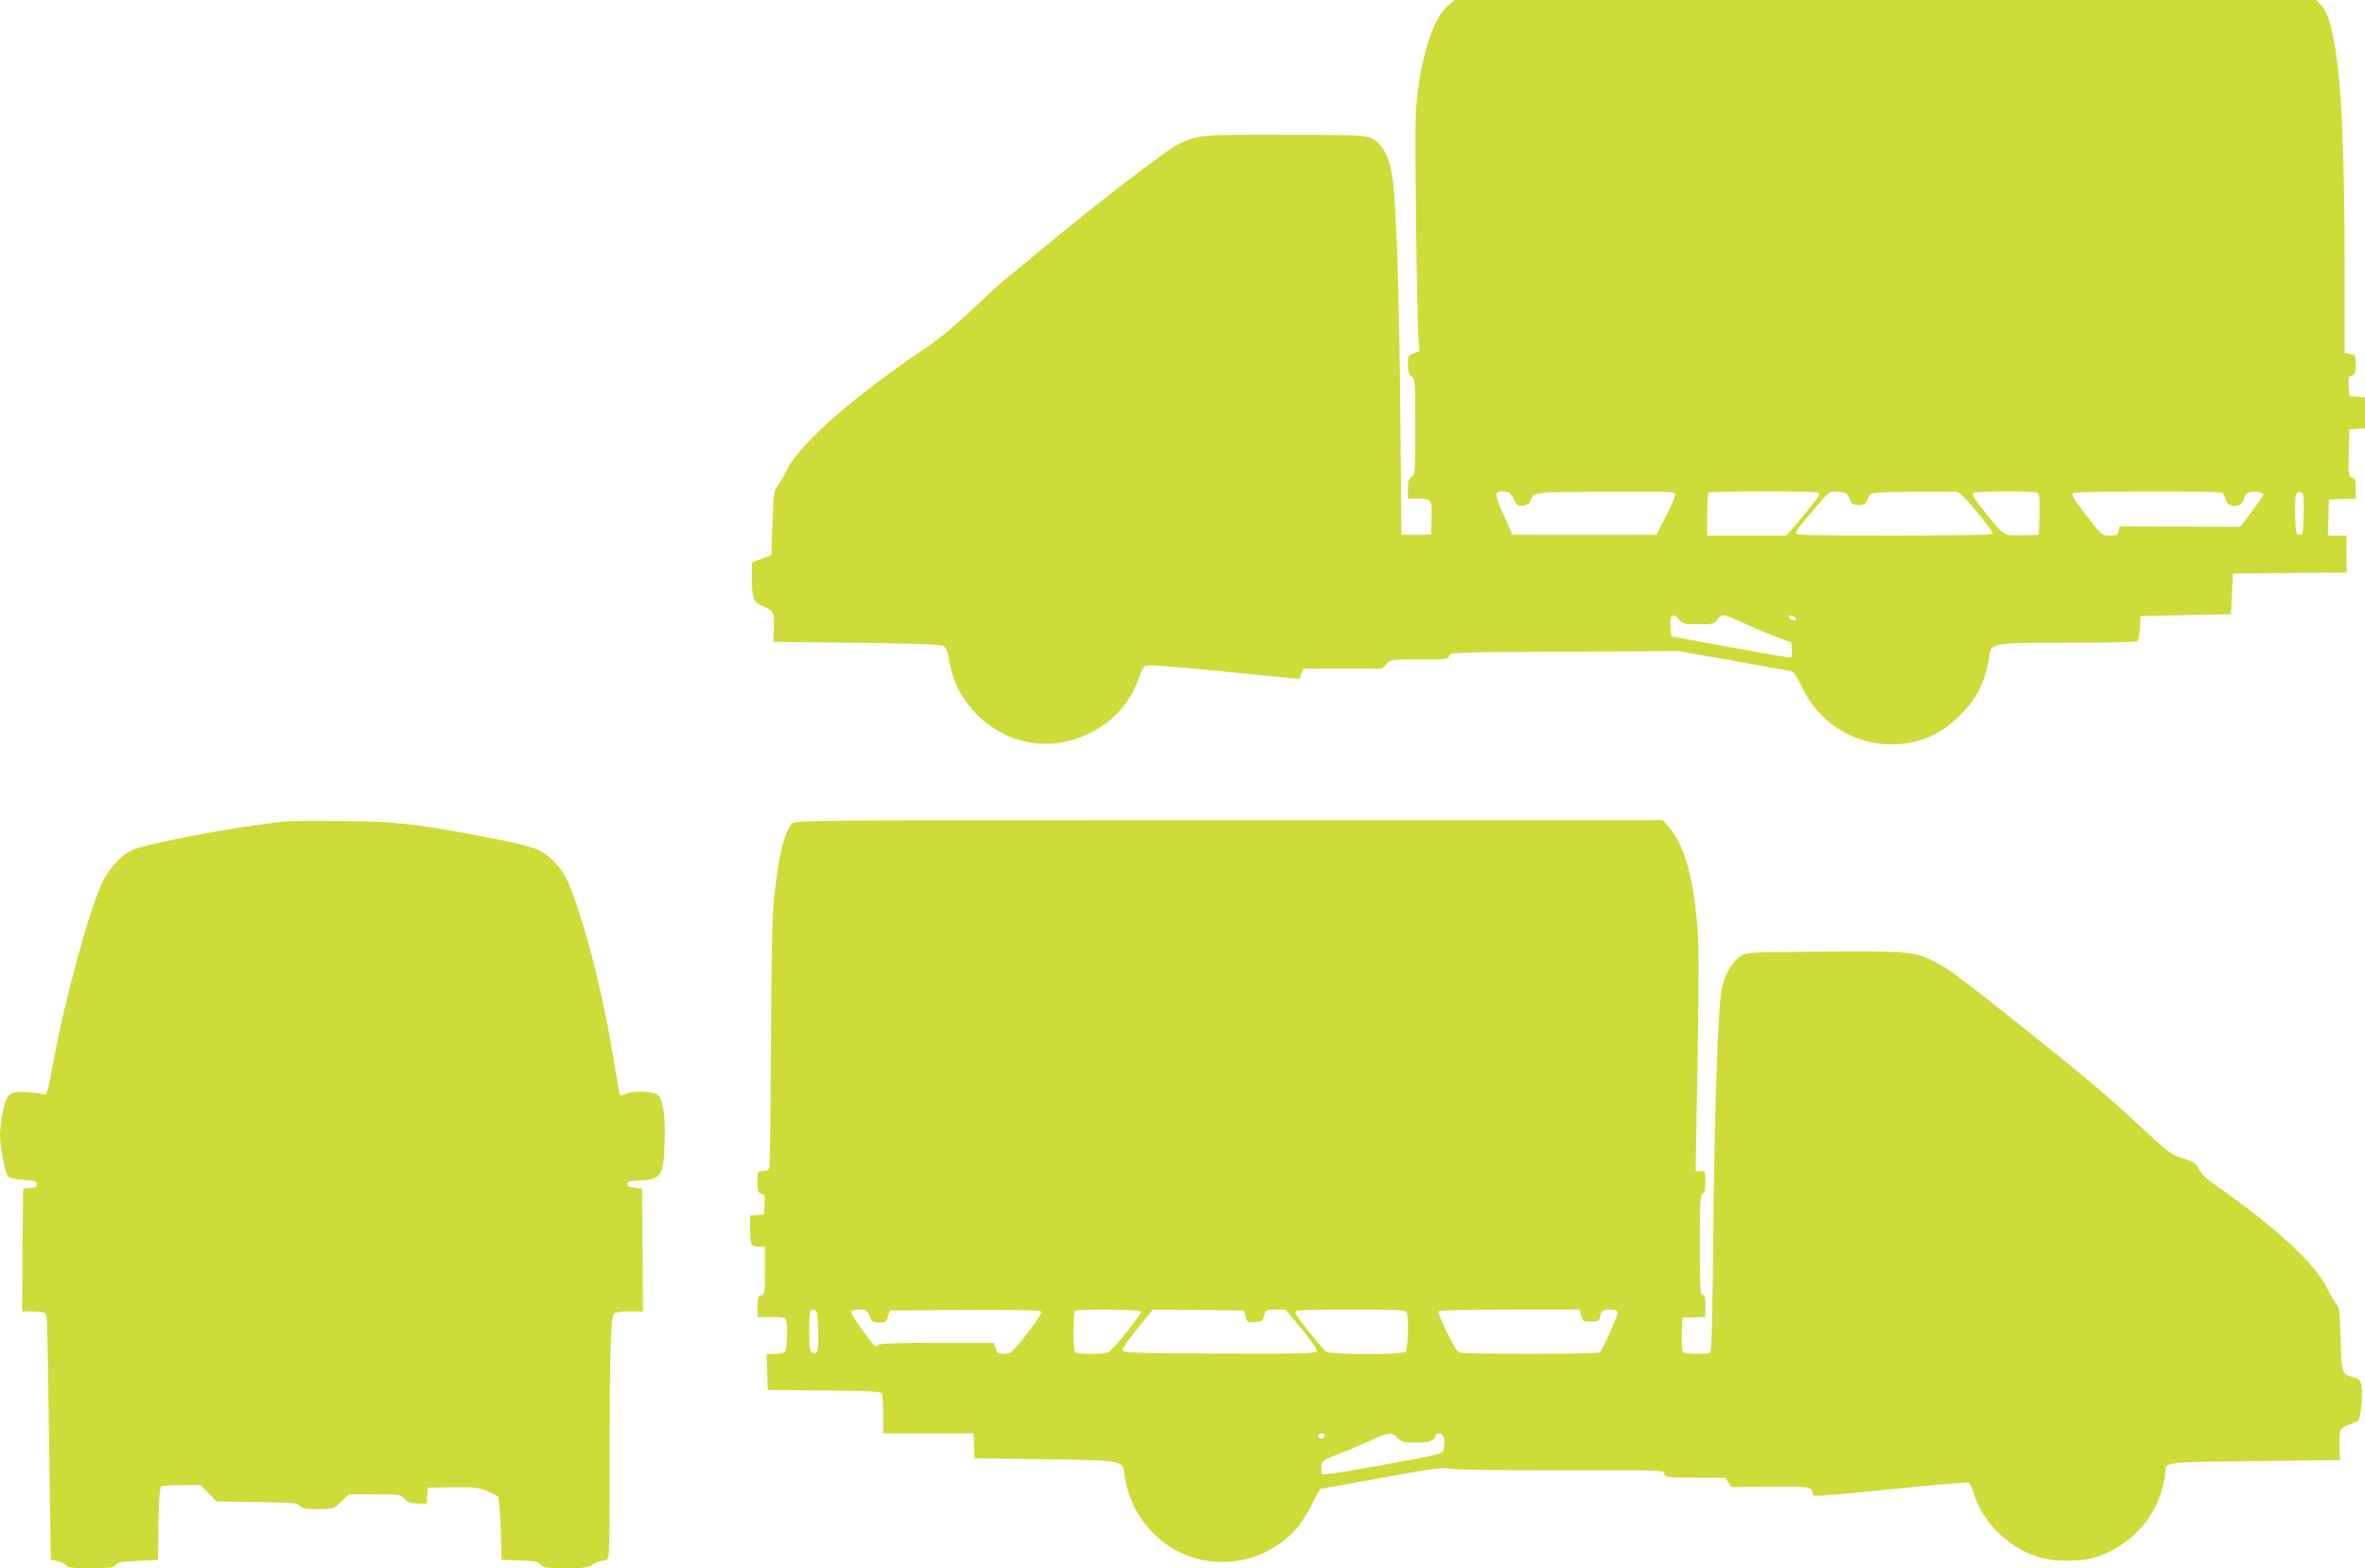
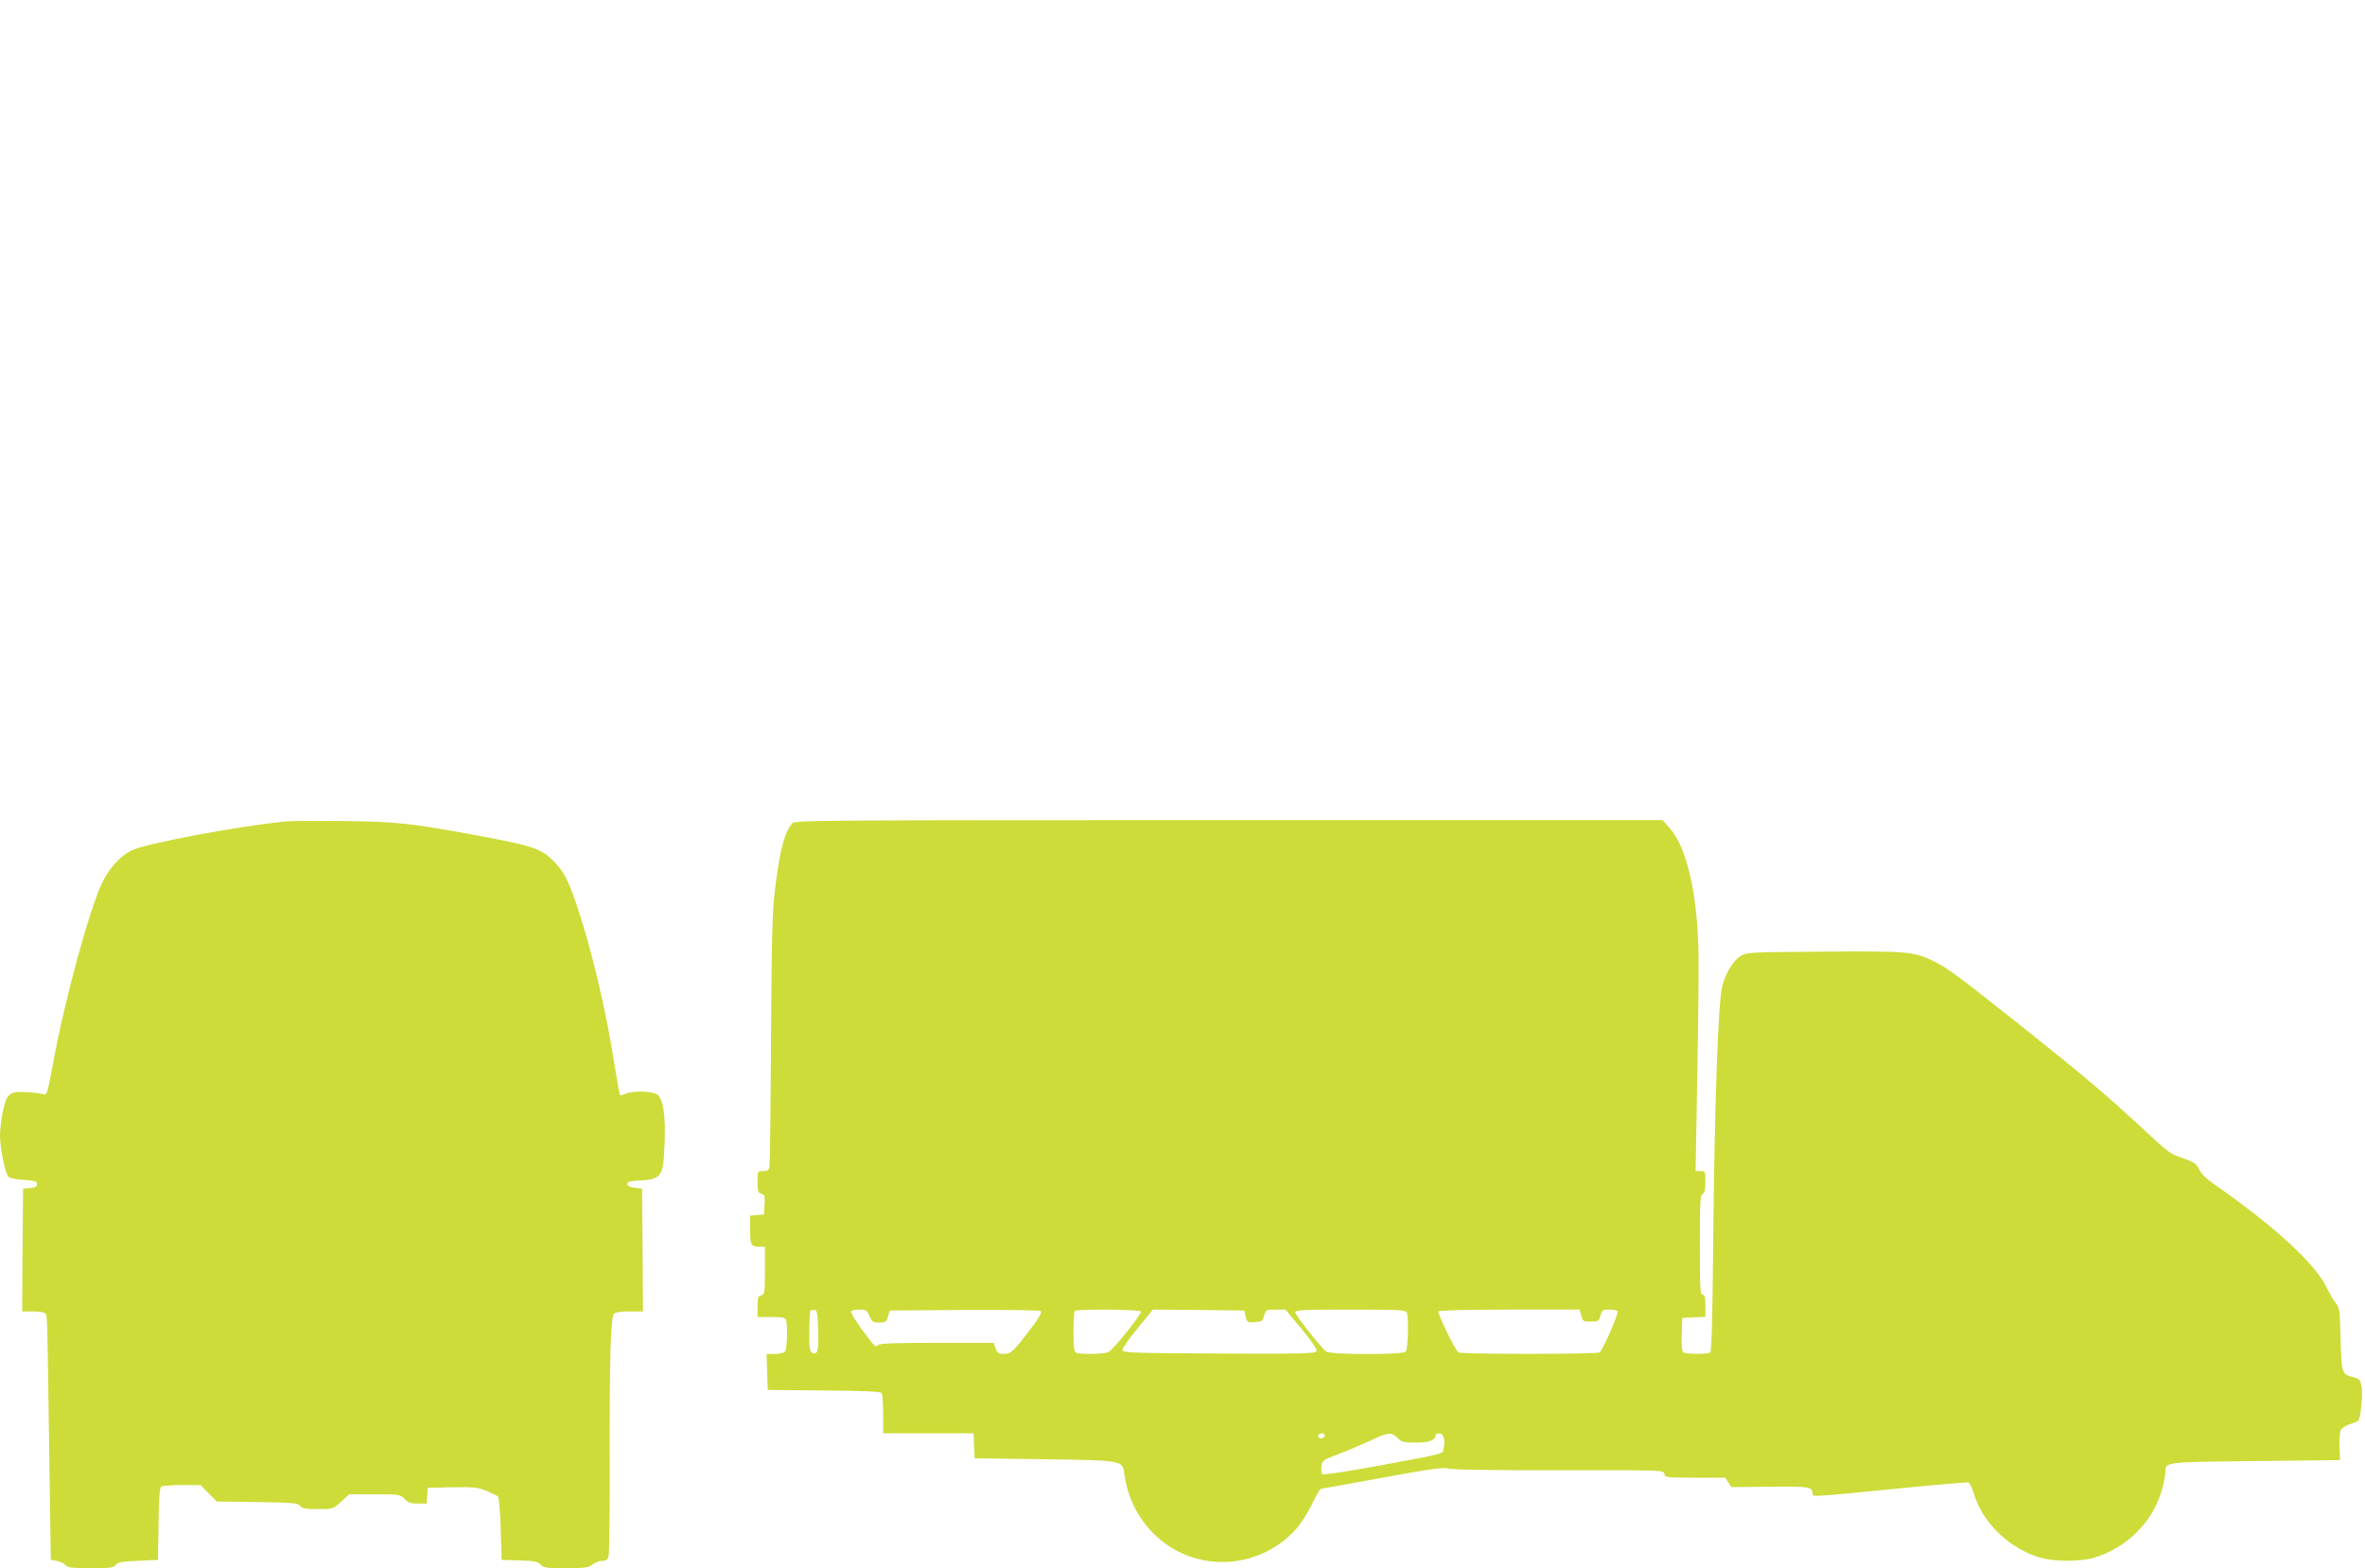
<svg xmlns="http://www.w3.org/2000/svg" version="1.0" width="1280pt" height="849pt" viewBox="0 0 1280 849" preserveAspectRatio="xMidYMid meet">
  <g transform="translate(0,849) scale(0.1,-0.1)" fill="#cddc39" stroke="none">
-     <path d="M7838 8460 c-72 -59 -133 -229 -163 -455 -16 -117 -17 -188 -11 -695 3 -311 9 -600 13 -643 l6 -78 -32 -12 c-29 -11 -31 -14 -31 -62 0 -39 4 -53 20 -63 19 -12 20 -23 20 -272 0 -249 -1 -260 -20 -272 -16 -10 -20 -24 -20 -65 l0 -53 53 0 c76 0 78 -3 75 -106 l-3 -89 -80 0 -80 0 -6 650 c-6 650 -21 1105 -40 1265 -11 91 -36 160 -72 198 -48 52 -45 51 -510 52 -472 1 -476 1 -588 -56 -66 -33 -459 -337 -749 -578 -79 -67 -158 -131 -175 -144 -16 -12 -96 -85 -176 -161 -88 -84 -185 -165 -245 -205 -394 -264 -691 -523 -763 -666 -18 -36 -42 -77 -53 -92 -19 -24 -22 -45 -27 -200 l-6 -173 -52 -20 -53 -20 0 -76 c0 -124 5 -138 62 -162 56 -23 61 -34 56 -127 l-3 -65 450 -5 c316 -4 456 -9 470 -17 16 -9 24 -30 34 -87 18 -109 69 -206 151 -287 165 -163 399 -202 606 -99 132 65 219 163 270 304 21 59 23 61 60 64 22 1 212 -15 423 -36 l384 -38 11 28 10 28 213 0 212 0 25 25 c25 25 28 25 179 25 145 0 155 1 160 19 5 19 21 20 623 23 l619 3 300 -53 c165 -29 307 -55 315 -57 8 -3 32 -42 54 -87 88 -188 276 -308 481 -308 145 0 265 50 371 155 94 93 140 185 160 319 11 76 10 76 431 76 197 0 363 4 370 8 7 4 13 36 15 72 l3 65 245 5 245 5 5 110 5 110 308 3 307 2 0 100 0 100 -50 0 -51 0 3 98 3 97 73 3 72 3 0 54 c0 45 -3 55 -20 60 -19 6 -20 13 -18 133 l3 127 43 3 42 3 0 84 0 84 -42 3 -43 3 -3 53 c-3 47 -1 54 17 59 18 5 21 13 21 58 0 50 -1 53 -30 59 l-30 6 0 447 c-1 687 -18 1042 -61 1257 -21 103 -37 146 -72 184 l-20 22 -2331 0 -2331 0 -37 -30z m355 -2673 c16 -34 21 -38 49 -35 17 2 34 10 38 18 28 60 -10 55 404 58 319 2 377 0 382 -12 3 -8 -18 -61 -48 -118 l-53 -103 -390 0 -389 0 -49 109 c-52 118 -52 129 8 124 24 -2 34 -11 48 -41z m1642 37 c14 -6 14 -9 -1 -33 -10 -14 -51 -65 -91 -113 l-74 -88 -215 0 -214 0 0 113 c0 63 3 117 7 120 8 9 566 9 588 1z m166 -16 c5 -10 13 -26 18 -35 5 -12 20 -18 41 -18 21 0 36 6 41 18 5 9 13 25 18 35 7 15 30 17 232 20 123 1 234 0 246 -3 24 -6 196 -212 187 -226 -3 -5 -227 -9 -535 -9 -431 0 -529 2 -529 13 0 13 24 44 128 165 53 62 55 63 100 60 31 -2 48 -8 53 -20z m1027 14 c9 -6 12 -37 10 -118 l-3 -109 -89 -3 c-104 -3 -93 -10 -203 126 -60 74 -73 96 -62 103 18 11 329 12 347 1z m999 0 c6 -4 14 -19 18 -34 13 -52 89 -50 100 2 5 21 14 32 31 36 26 7 74 -2 74 -14 0 -4 -28 -45 -63 -91 l-62 -83 -326 1 -327 2 -6 -26 c-5 -21 -12 -25 -45 -25 -46 0 -46 0 -141 125 -59 77 -71 98 -59 106 17 10 789 12 806 1z m441 -116 c-3 -103 -4 -111 -23 -111 -19 0 -20 8 -23 109 -3 111 3 131 35 119 11 -4 13 -30 11 -117z m-3380 -571 c20 -23 29 -25 106 -25 78 0 85 2 100 25 9 14 25 25 35 25 10 0 62 -21 115 -46 54 -25 132 -58 174 -74 l77 -28 3 -41 c3 -34 0 -41 -15 -41 -10 1 -157 27 -328 58 l-310 57 -3 44 c-5 74 9 89 46 46z m630 7 c3 -9 -2 -13 -14 -10 -9 1 -19 9 -22 16 -3 9 2 13 14 10 9 -1 19 -9 22 -16z" />
    <path d="M1550 4043 c-247 -23 -766 -120 -838 -157 -63 -32 -122 -97 -160 -177 -69 -145 -204 -641 -263 -967 -32 -173 -35 -183 -54 -176 -11 4 -52 9 -91 11 -93 6 -108 -7 -129 -107 -8 -41 -15 -97 -15 -125 0 -70 28 -207 45 -225 10 -9 41 -16 85 -18 60 -4 70 -7 70 -23 0 -13 -9 -19 -37 -21 l-38 -3 -3 -333 -2 -332 59 0 c37 0 63 -5 68 -12 9 -14 9 -10 20 -793 l8 -539 35 -7 c18 -4 39 -14 46 -23 9 -13 33 -16 134 -16 105 0 125 2 136 18 10 14 33 18 121 22 l108 5 3 195 c2 140 6 196 15 202 6 4 57 8 112 8 l101 0 43 -44 44 -45 219 -3 c196 -3 221 -5 232 -21 11 -14 29 -17 96 -17 83 0 83 0 126 40 l44 40 138 0 c135 0 139 -1 162 -25 19 -20 33 -25 71 -25 l48 0 3 42 3 43 132 3 c118 2 139 0 185 -19 29 -12 58 -26 63 -31 6 -5 12 -84 15 -176 l5 -167 96 -3 c81 -2 99 -6 114 -22 16 -18 32 -20 137 -20 105 0 123 3 145 20 14 11 38 20 53 20 22 0 29 6 34 26 4 15 7 259 6 543 -1 528 5 746 23 769 6 7 36 12 83 12 l74 0 -2 333 -3 332 -40 5 c-27 3 -40 10 -40 20 0 11 13 16 50 18 137 6 145 17 152 201 6 148 -7 238 -38 264 -25 20 -133 24 -174 5 -14 -6 -27 -9 -29 -7 -3 2 -16 76 -30 164 -46 299 -131 655 -212 886 -41 118 -62 158 -113 212 -67 72 -114 88 -435 147 -343 63 -423 72 -706 75 -146 1 -285 1 -310 -2z" />
    <path d="M4288 4033 c-43 -50 -68 -147 -94 -363 -14 -108 -18 -268 -21 -805 -2 -368 -6 -680 -8 -692 -4 -18 -12 -23 -35 -23 -30 0 -30 0 -30 -59 0 -51 3 -59 21 -64 18 -5 20 -12 17 -59 l-3 -53 -37 -3 -38 -3 0 -79 c0 -83 4 -90 56 -90 l24 0 0 -129 c0 -120 -1 -129 -20 -134 -17 -4 -20 -14 -20 -61 l0 -56 74 0 c58 0 75 -3 80 -16 11 -29 6 -160 -6 -172 -7 -7 -32 -12 -55 -12 l-44 0 3 -97 3 -98 305 -3 c228 -2 306 -5 312 -15 4 -6 8 -58 8 -114 l0 -103 245 0 244 0 3 -67 3 -68 370 -5 c430 -6 431 -6 440 -78 18 -130 72 -239 161 -327 214 -212 565 -200 769 27 25 28 64 89 86 135 22 45 43 83 48 83 4 0 155 27 334 60 255 47 332 57 353 50 17 -7 237 -10 598 -10 569 1 571 1 574 -19 3 -20 10 -21 167 -21 l163 0 16 -26 17 -25 211 2 c217 2 227 0 228 -38 0 -17 -7 -18 439 26 216 22 399 37 405 35 7 -3 20 -31 30 -63 47 -158 199 -302 367 -346 72 -20 212 -19 280 1 183 54 327 200 373 380 9 34 16 73 16 87 0 52 -2 52 489 57 l456 5 -3 72 c-2 40 2 81 7 91 5 10 28 25 51 32 23 7 43 16 45 20 12 19 24 142 17 180 -7 39 -11 45 -42 53 -66 17 -67 20 -72 207 -4 152 -6 172 -24 192 -11 13 -34 52 -52 88 -62 130 -284 333 -610 560 -40 28 -70 57 -80 80 -14 29 -27 38 -77 56 -83 28 -76 23 -247 181 -189 175 -307 274 -613 518 -371 295 -425 335 -499 371 -110 53 -134 55 -592 52 -413 -3 -419 -3 -455 -25 -41 -26 -83 -97 -99 -168 -21 -91 -40 -641 -47 -1310 -4 -465 -9 -662 -17 -667 -15 -10 -128 -10 -144 0 -9 6 -12 33 -10 98 l3 89 63 3 62 3 0 59 c0 47 -3 60 -15 60 -13 0 -15 37 -15 270 0 231 2 271 15 276 11 5 15 22 15 65 0 57 -1 59 -26 59 l-27 0 9 498 c5 273 8 573 7 666 -4 331 -63 590 -158 695 l-37 41 -2348 0 c-2223 0 -2348 -1 -2362 -17z m140 -2747 c3 -112 -2 -131 -31 -120 -14 5 -17 23 -17 113 0 59 3 111 7 115 4 4 14 5 23 4 12 -3 16 -23 18 -112z m278 79 c13 -31 18 -35 53 -35 34 0 39 3 47 33 l10 32 404 3 c251 1 407 -1 413 -7 7 -7 -12 -40 -53 -93 -96 -126 -109 -138 -147 -138 -29 0 -36 5 -44 30 l-11 30 -307 0 c-225 0 -310 -3 -319 -12 -14 -14 -12 -16 -91 90 -33 46 -59 88 -55 93 3 5 23 9 45 9 36 0 41 -3 55 -35z m1469 25 c7 -11 -148 -206 -176 -220 -20 -11 -148 -14 -173 -4 -13 5 -16 25 -16 113 0 59 3 111 7 114 11 11 351 8 358 -3z m567 -28 c8 -32 11 -33 50 -30 38 3 43 6 50 36 8 31 10 32 62 32 l53 0 88 -105 c54 -66 85 -111 81 -120 -5 -13 -74 -15 -528 -13 -484 3 -523 4 -523 20 0 9 37 62 83 118 l82 100 247 -2 247 -3 8 -33z m872 22 c11 -29 7 -199 -6 -212 -17 -17 -408 -17 -430 1 -31 24 -168 198 -168 212 0 13 43 15 299 15 263 0 300 -2 305 -16z m944 -16 c8 -31 11 -33 52 -33 41 0 44 2 52 33 8 29 12 32 48 32 21 0 41 -4 45 -9 7 -12 -81 -212 -98 -223 -15 -10 -748 -10 -763 0 -18 11 -115 212 -109 222 4 6 155 10 385 10 l379 0 9 -32z m-1388 -647 c0 -14 -18 -23 -30 -16 -6 4 -8 11 -5 16 8 12 35 12 35 0z m394 -16 c22 -22 33 -25 100 -25 72 0 106 13 106 41 0 5 9 9 19 9 23 0 34 -35 25 -79 -7 -35 27 -26 -379 -101 -148 -27 -273 -46 -278 -41 -5 5 -7 23 -5 42 3 32 6 34 98 69 52 20 129 53 170 72 91 44 112 46 144 13z" />
  </g>
</svg>